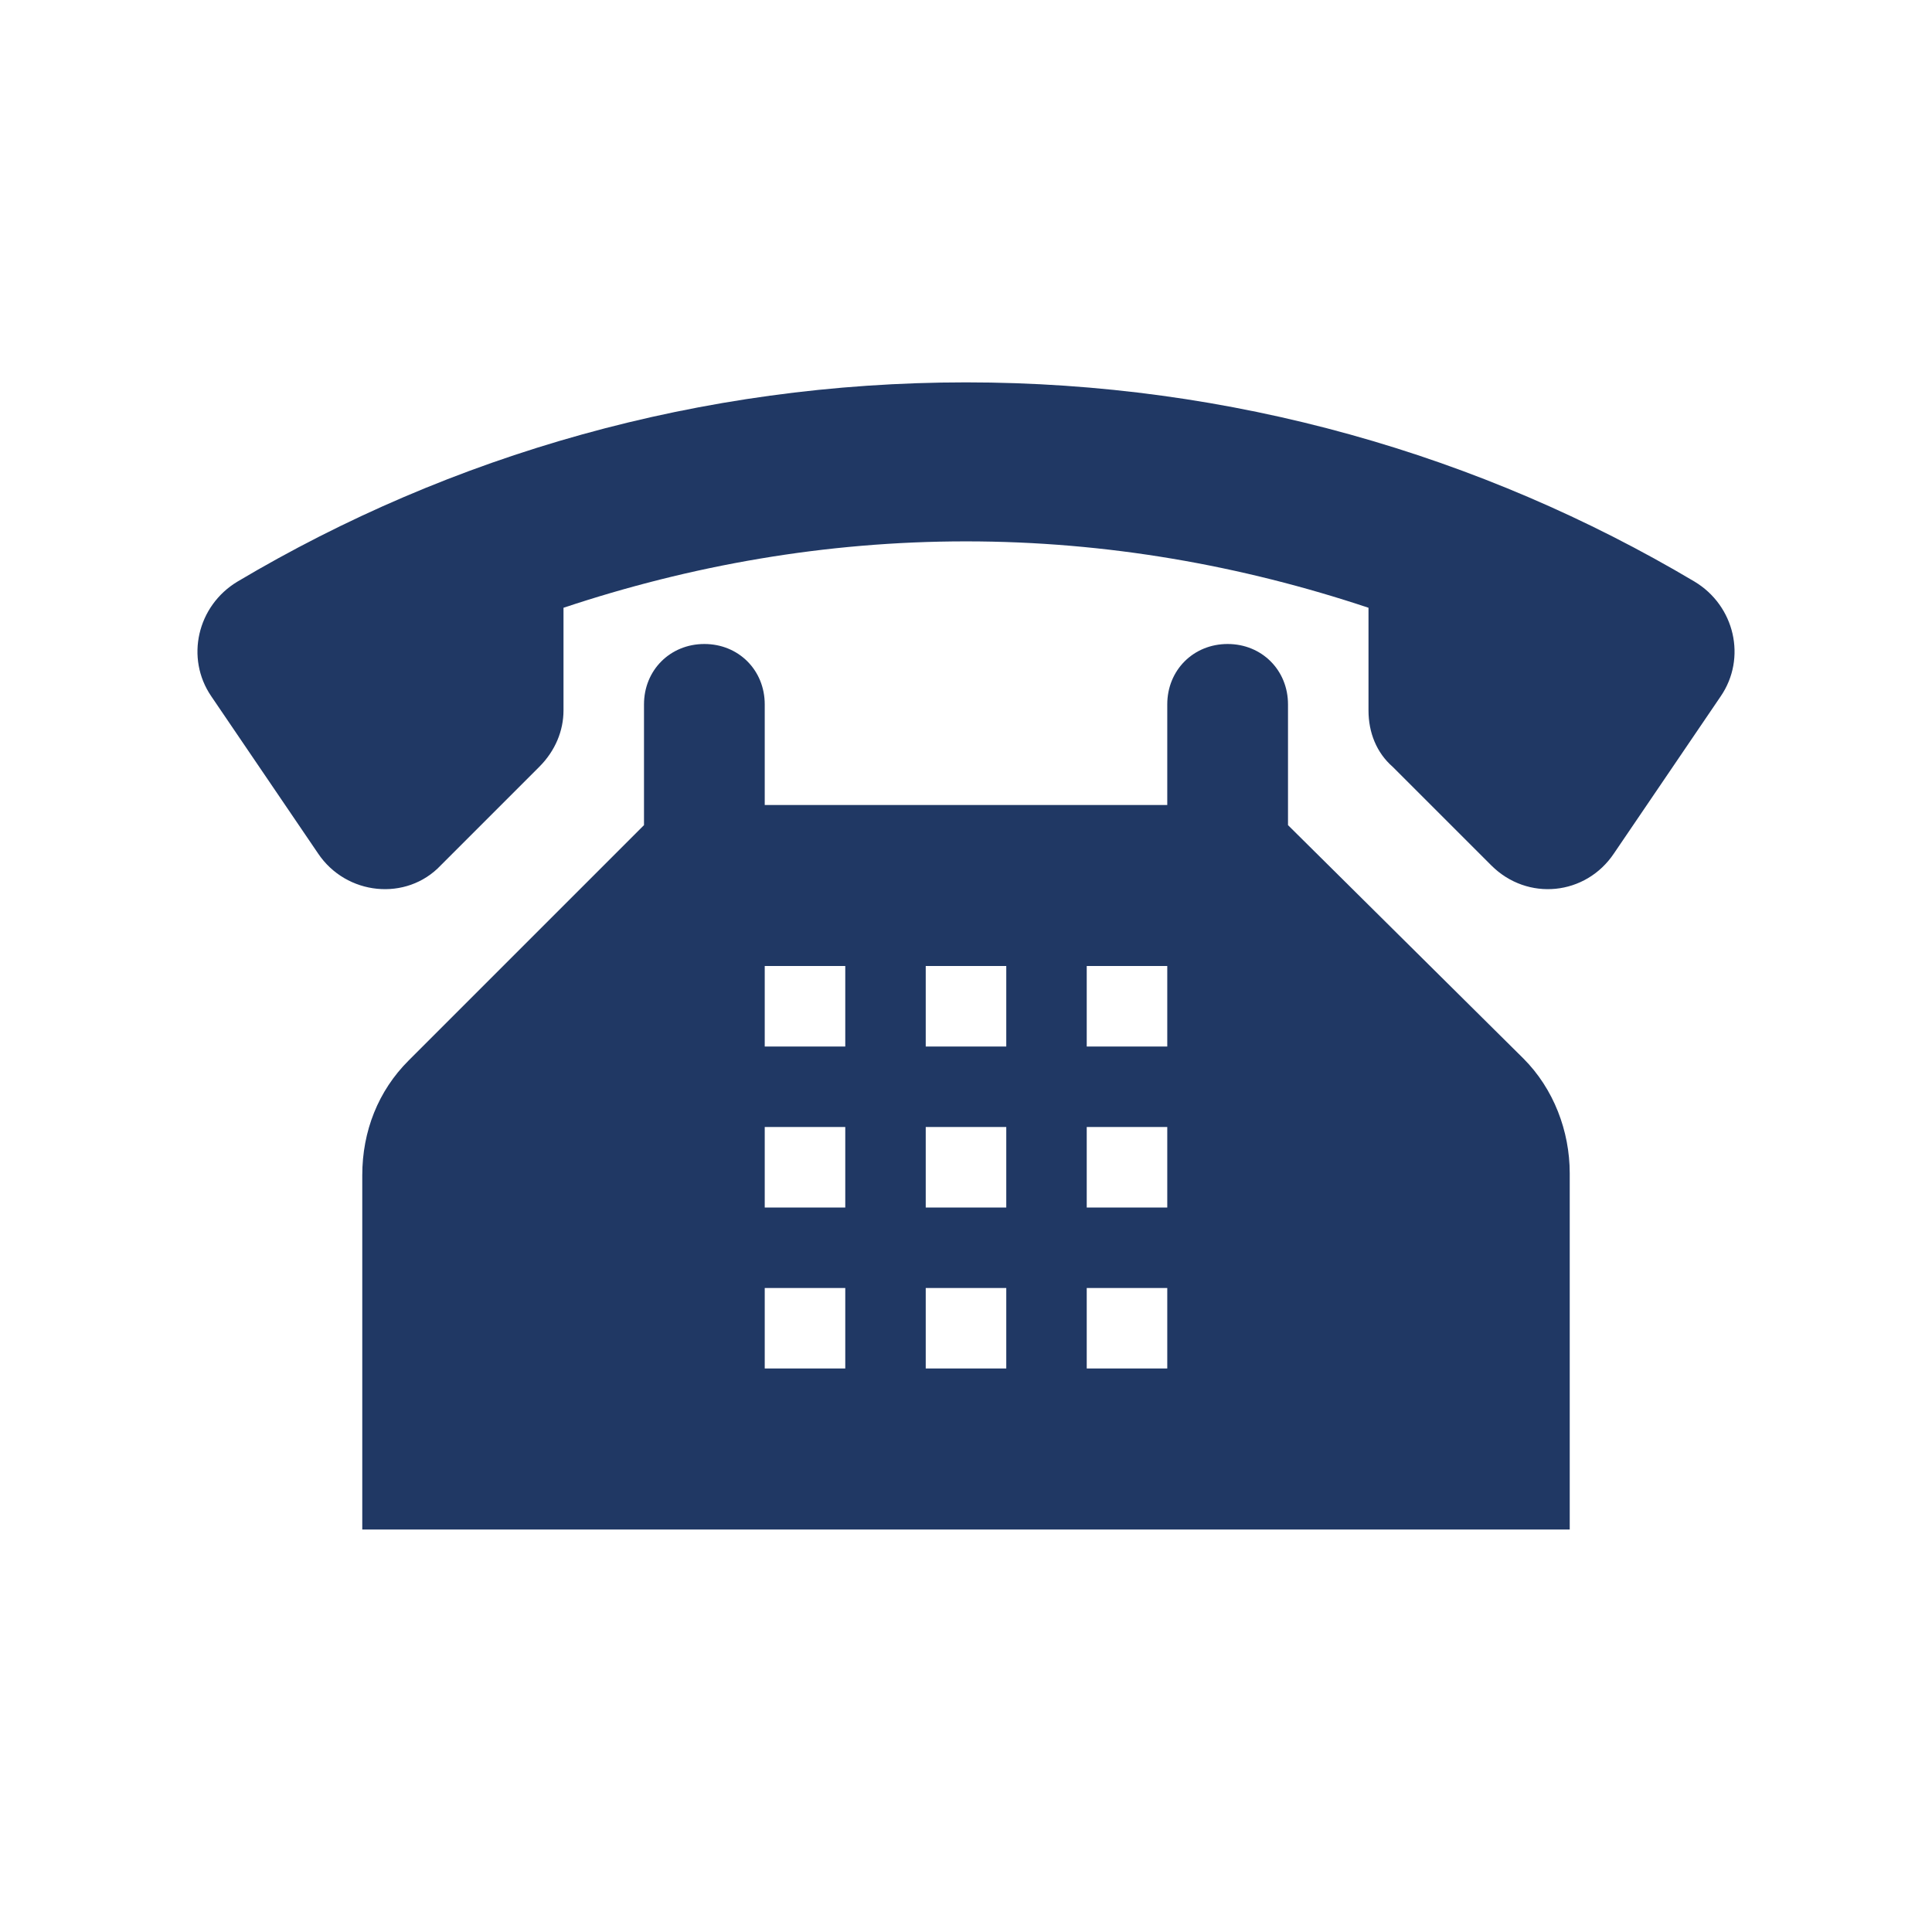
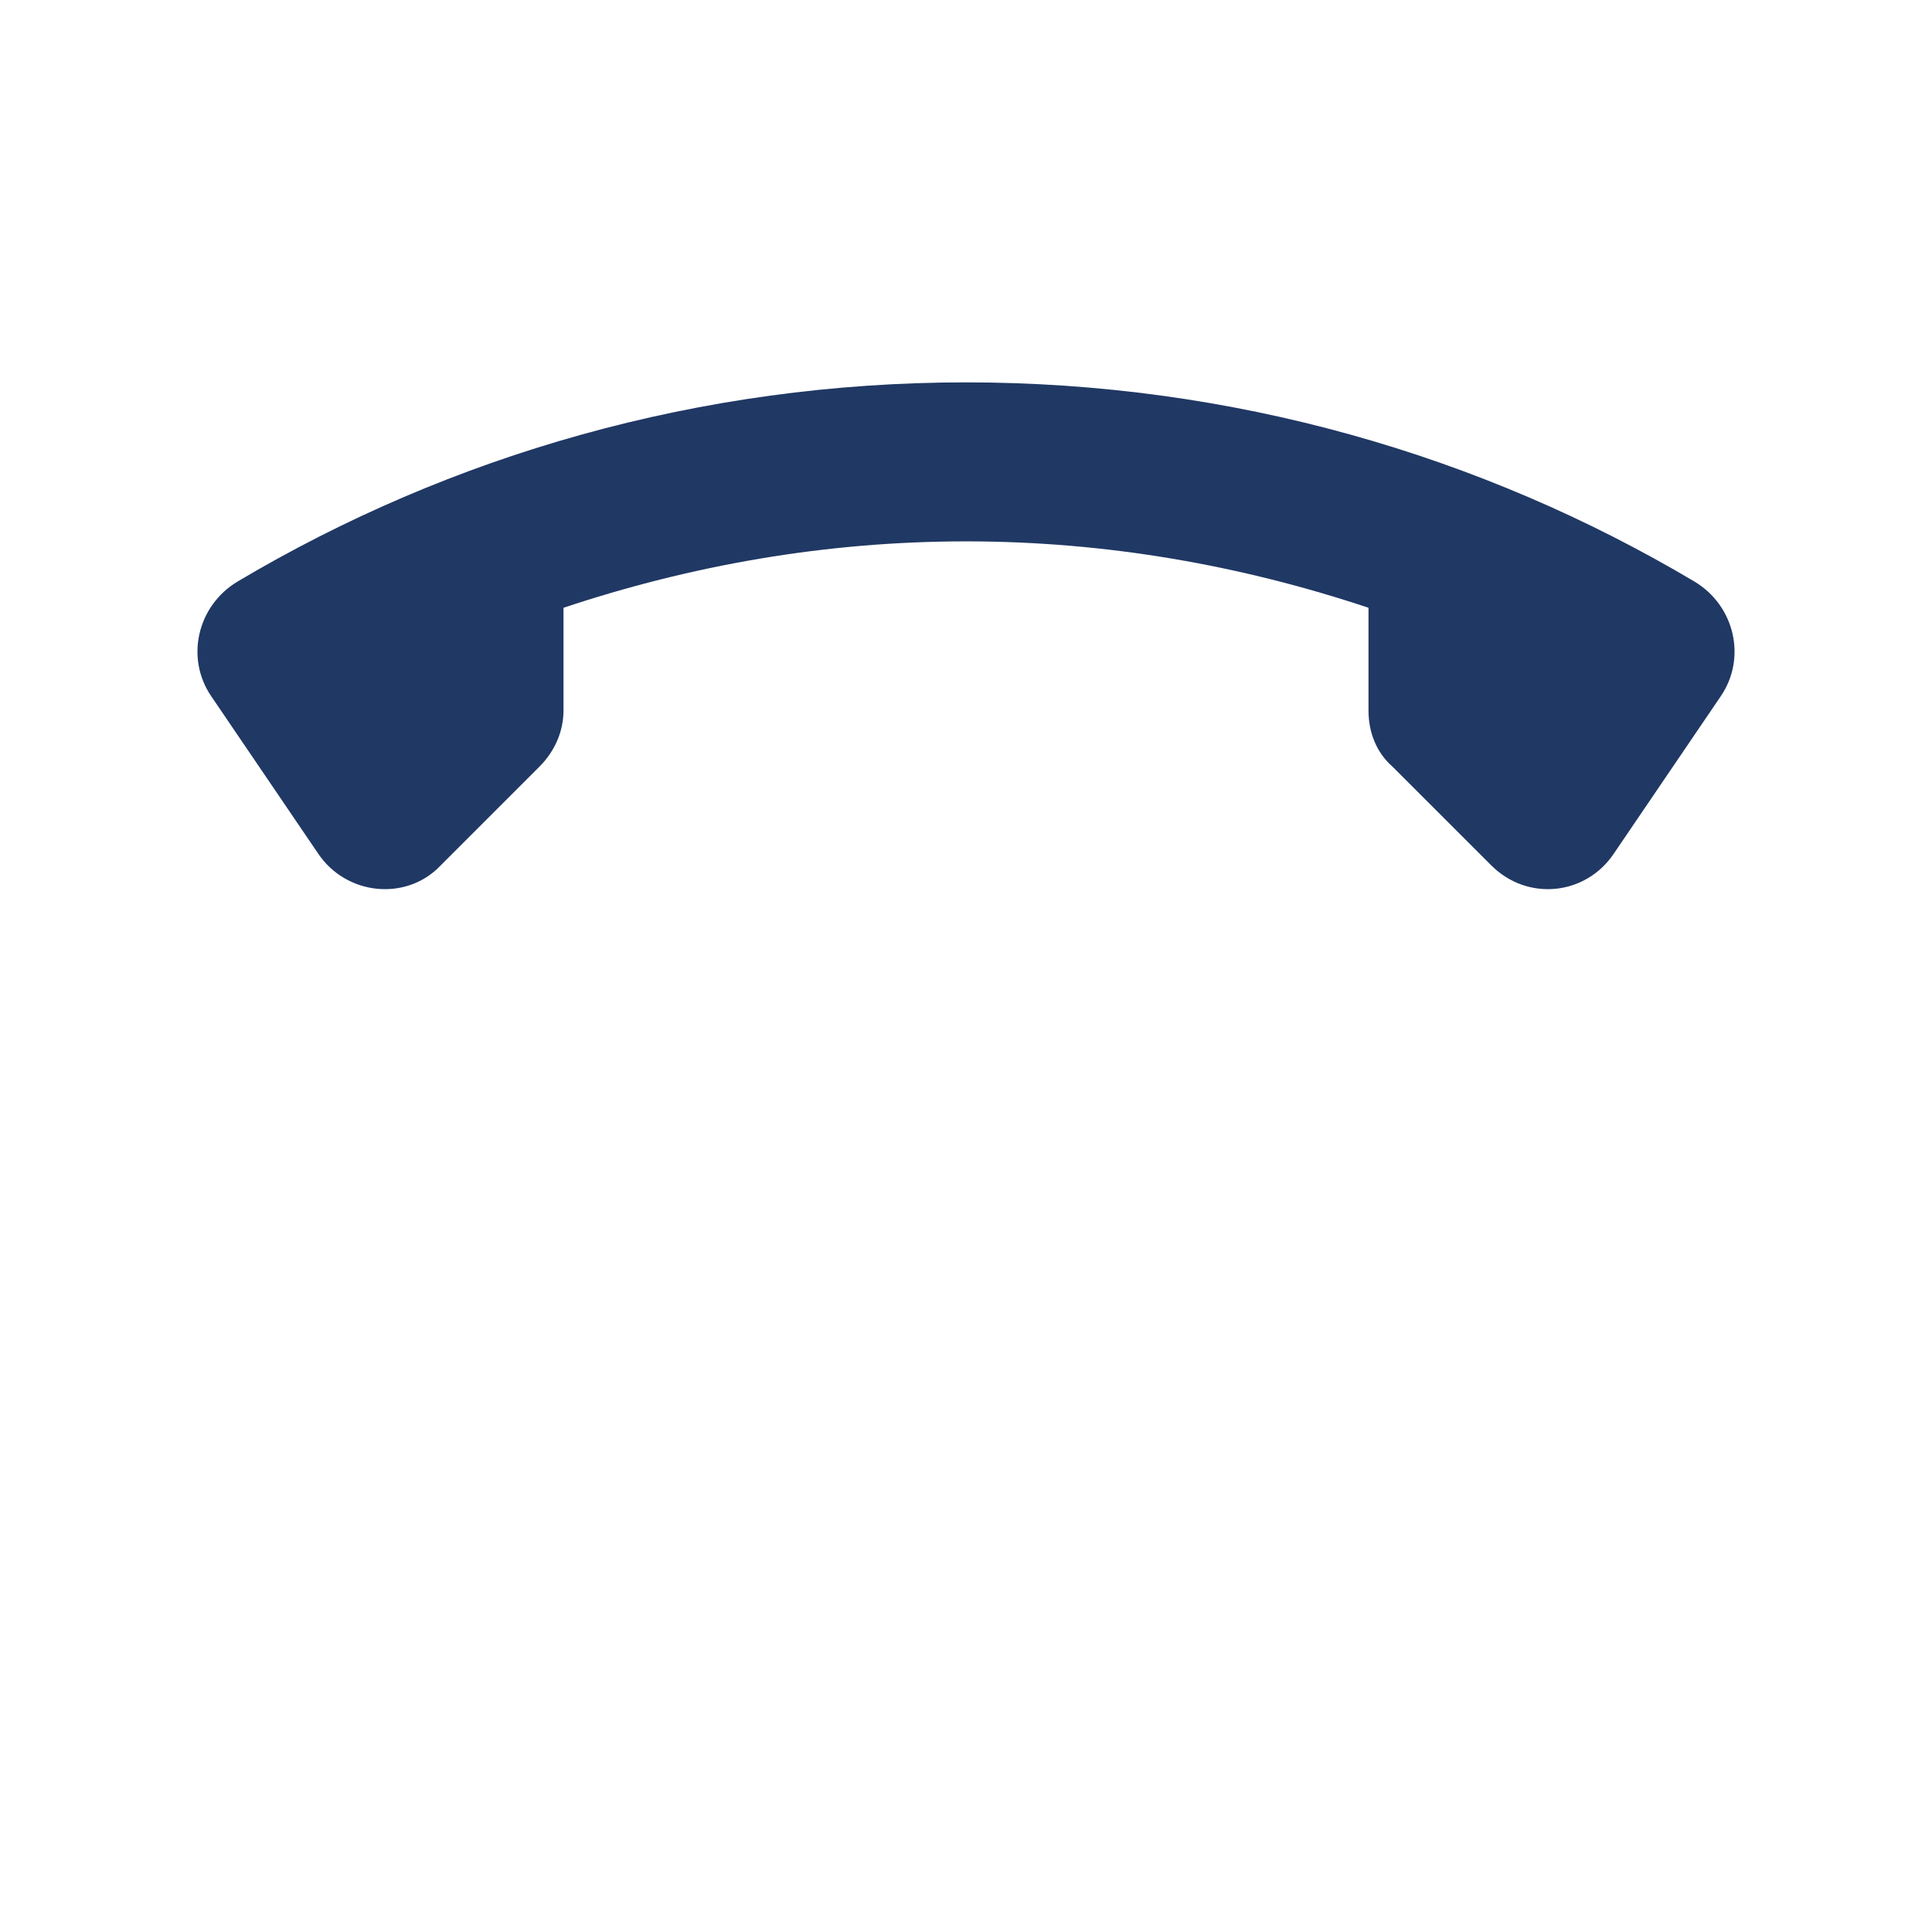
<svg xmlns="http://www.w3.org/2000/svg" width="57" height="57" xml:space="preserve" overflow="hidden">
  <g>
    <g>
      <path d="M49.994 17.159C43.7 13.419 36.337 11.281 28.5 11.281 20.663 11.281 13.3 13.419 7.006 17.159 5.819 17.872 5.463 19.416 6.234 20.544L9.381 25.175C10.213 26.422 11.994 26.6 13.003 25.531L15.912 22.622C16.387 22.147 16.625 21.553 16.625 20.959L16.625 17.931C20.366 16.684 24.344 15.972 28.5 15.972 32.656 15.972 36.634 16.684 40.375 17.931L40.375 20.959C40.375 21.613 40.612 22.206 41.087 22.622L43.997 25.531C45.066 26.6 46.788 26.422 47.619 25.175L50.766 20.544C51.538 19.416 51.181 17.872 49.994 17.159Z" fill="#203864" fill-rule="nonzero" fill-opacity="1" />
-       <path d="M34.438 30.875 32.062 30.875 32.062 28.5 34.438 28.5 34.438 30.875ZM34.438 35.625 32.062 35.625 32.062 33.25 34.438 33.25 34.438 35.625ZM34.438 40.375 32.062 40.375 32.062 38 34.438 38 34.438 40.375ZM29.688 30.875 27.312 30.875 27.312 28.5 29.688 28.5 29.688 30.875ZM29.688 35.625 27.312 35.625 27.312 33.25 29.688 33.25 29.688 35.625ZM29.688 40.375 27.312 40.375 27.312 38 29.688 38 29.688 40.375ZM24.938 30.875 22.562 30.875 22.562 28.5 24.938 28.5 24.938 30.875ZM24.938 35.625 22.562 35.625 22.562 33.25 24.938 33.25 24.938 35.625ZM24.938 40.375 22.562 40.375 22.562 38 24.938 38 24.938 40.375ZM38 24.344 38 20.781C38 19.772 37.228 19 36.219 19 35.209 19 34.438 19.772 34.438 20.781L34.438 23.75 22.562 23.75 22.562 20.781C22.562 19.772 21.791 19 20.781 19 19.772 19 19 19.772 19 20.781L19 24.344 12.053 31.291C11.162 32.181 10.688 33.369 10.688 34.675L10.688 45.125 46.312 45.125 46.312 34.616C46.312 33.369 45.837 32.122 44.947 31.231L38 24.344Z" fill="#203864" fill-rule="nonzero" fill-opacity="1" />
    </g>
  </g>
</svg>